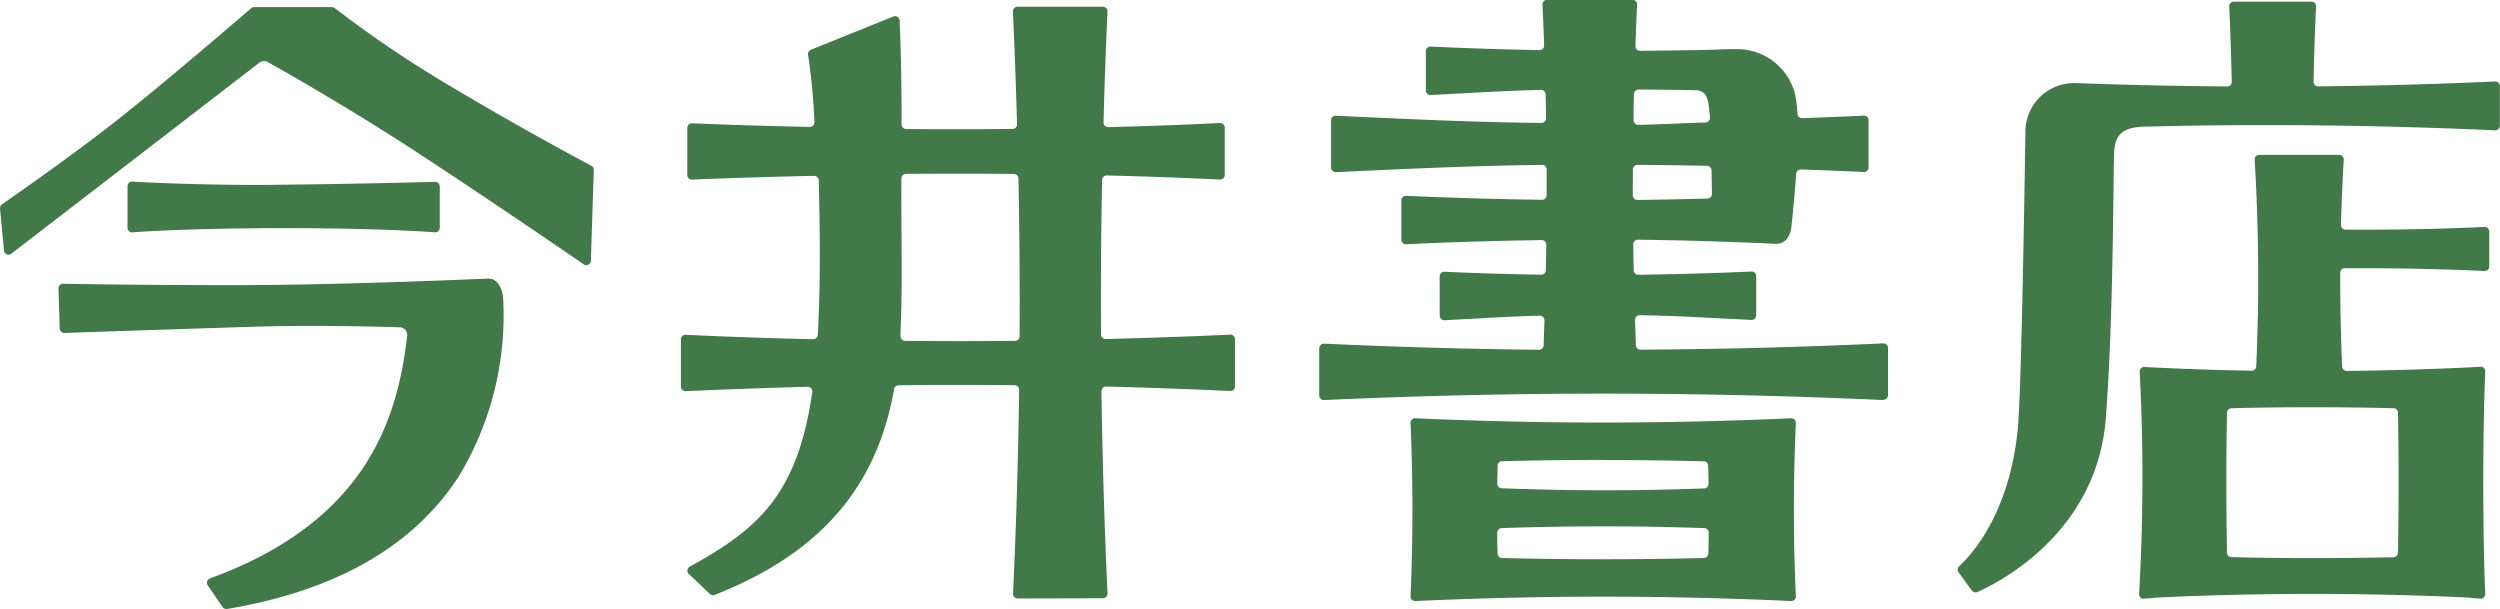
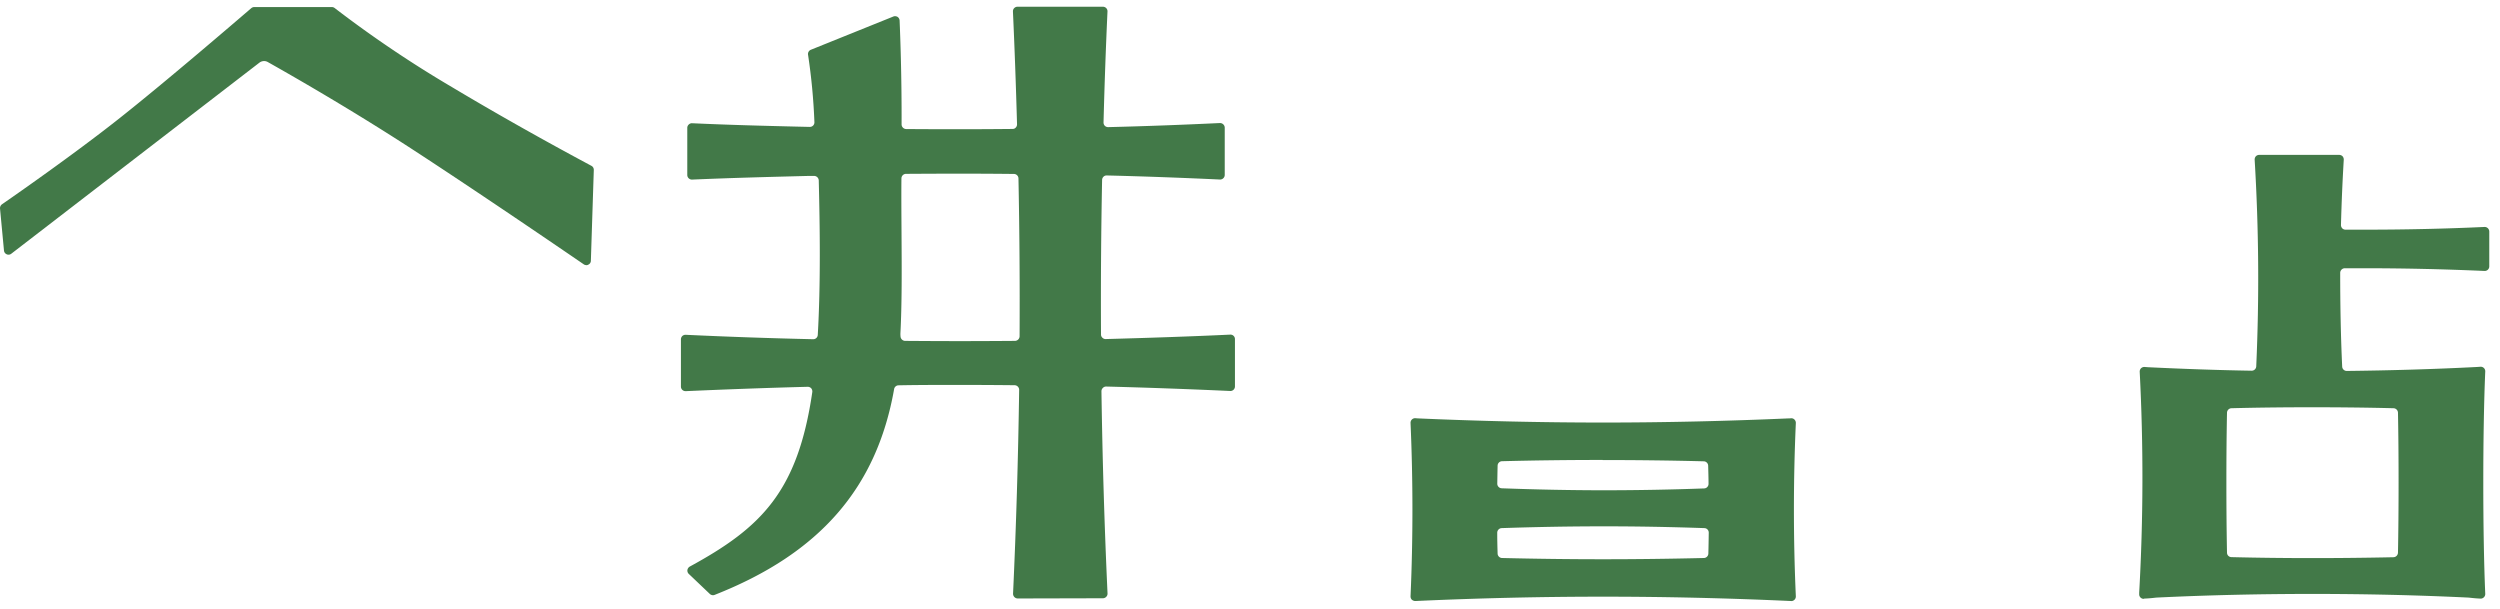
<svg xmlns="http://www.w3.org/2000/svg" width="126.313" height="30.768" viewBox="0 0 126.313 30.768">
  <g transform="translate(-588.725 -6561.339)">
-     <path d="M595.4,6573.081a.212.212,0,0,1-.157-.062.229.229,0,0,1-.075-.17v-2.1a.225.225,0,0,1,.074-.166.212.212,0,0,1,.158-.069c.734.042,3.311.169,6.364.169.4,0,.807-.007,1.222-.012,3.739-.039,6.853-.12,7.72-.145a.227.227,0,0,1,.166.067.231.231,0,0,1,.072.166v2.086a.236.236,0,0,1-.074.17.224.224,0,0,1-.158.062c-.69-.052-3.235-.211-7.6-.211s-6.995.159-7.7.211Z" fill="#427948" />
-     <path d="M600.162,6592.107a.232.232,0,0,1-.192-.1l-.749-1.094a.228.228,0,0,1-.029-.2.241.241,0,0,1,.142-.149c7.921-2.889,9.485-8.073,9.963-12.262a.388.388,0,0,0-.091-.295.378.378,0,0,0-.28-.132c-1.587-.044-3.094-.069-4.474-.069-1.137,0-2.2.015-3.147.049-4.9.154-8.413.274-9.324.308a.238.238,0,0,1-.238-.225l-.063-2.027a.251.251,0,0,1,.066-.171.254.254,0,0,1,.166-.064h.029c1.125.02,4.193.069,8.342.069h.367c2.2,0,6.146-.054,12.421-.318l.354-.012c.379,0,.673.4.722,1a15.727,15.727,0,0,1-2.2,8.925c-2.271,3.567-6.224,5.843-11.75,6.767a.328.328,0,0,1-.039,0" fill="#427948" />
    <path d="M618.346,6574.734a.219.219,0,0,1-.128-.041c-1.169-.8-5.236-3.579-8.6-5.772-2.94-1.915-5.874-3.61-7.361-4.446a.375.375,0,0,0-.188-.051.393.393,0,0,0-.236.08l-12.537,9.654a.22.22,0,0,1-.139.049.2.2,0,0,1-.093-.02.226.226,0,0,1-.138-.191l-.2-2.122a.24.24,0,0,1,.1-.213c.587-.405,3.617-2.515,5.869-4.294,2.3-1.812,6-4.992,6.723-5.613a.244.244,0,0,1,.15-.059h3.927a.245.245,0,0,1,.144.054,58.3,58.3,0,0,0,5.937,4c3.415,2.042,6.454,3.659,7.028,3.967a.228.228,0,0,1,.123.21l-.148,4.59a.218.218,0,0,1-.127.193.2.2,0,0,1-.1.029" fill="#427948" />
    <path d="M637.146,6570.113c-.882,0-1.765.005-2.648.01a.233.233,0,0,0-.228.229c-.009.928,0,1.871.005,2.782.012,1.835.022,3.564-.057,5.064a1.393,1.393,0,0,0,.007.146.238.238,0,0,0,.228.218c.951.007,1.862.012,2.775.012s1.828-.005,2.783-.012a.237.237,0,0,0,.229-.232c.014-2.675-.005-5.357-.057-7.978a.23.23,0,0,0-.228-.224q-1.406-.015-2.809-.015m2.995,21.464a.238.238,0,0,1-.231-.247c.156-3.371.259-6.835.308-10.294a.228.228,0,0,0-.066-.163.235.235,0,0,0-.163-.071c-.98-.01-1.931-.015-2.881-.015-.983,0-1.967,0-2.98.02a.23.23,0,0,0-.227.188c-.882,5-3.764,8.31-9.067,10.4a.216.216,0,0,1-.086.017.24.24,0,0,1-.159-.064l-1.062-1.011a.23.23,0,0,1-.07-.2.244.244,0,0,1,.121-.173c3.608-1.964,5.455-3.784,6.189-8.818a.253.253,0,0,0-.055-.188.244.244,0,0,0-.174-.076h0c-2.095.054-4.169.132-6.167.22a.238.238,0,0,1-.171-.064.231.231,0,0,1-.071-.168v-2.387a.239.239,0,0,1,.071-.168.244.244,0,0,1,.161-.061c2.123.1,4.3.176,6.45.224h0a.227.227,0,0,0,.232-.215c.151-2.594.106-5.537.05-7.811a.238.238,0,0,0-.232-.225l-.256,0c-1.941.049-3.935.1-5.913.186a.236.236,0,0,1-.171-.066.232.232,0,0,1-.071-.166V6567.8a.227.227,0,0,1,.071-.166.235.235,0,0,1,.161-.069c1.862.086,3.6.13,5.441.174l.521.012a.229.229,0,0,0,.229-.244,30.391,30.391,0,0,0-.321-3.4.234.234,0,0,1,.142-.254l4.167-1.679a.208.208,0,0,1,.085-.017.263.263,0,0,1,.127.034.238.238,0,0,1,.105.186c.032.762.109,2.8.1,5.252a.237.237,0,0,0,.231.23q1.313.01,2.624.009,1.376,0,2.749-.014a.207.207,0,0,0,.164-.069.232.232,0,0,0,.065-.166c-.058-2.066-.126-3.928-.207-5.7a.23.23,0,0,1,.063-.169.234.234,0,0,1,.168-.071h4.316a.238.238,0,0,1,.167.071.226.226,0,0,1,.063.169c-.079,1.729-.147,3.566-.2,5.608a.242.242,0,0,0,.068.171.245.245,0,0,0,.165.064h0c1.989-.049,3.835-.12,5.648-.206a.238.238,0,0,1,.172.069.231.231,0,0,1,.071.166v2.387a.234.234,0,0,1-.232.232c-1.852-.086-3.728-.157-5.727-.206h-.007a.221.221,0,0,0-.16.064.234.234,0,0,0-.07.161c-.05,2.562-.07,5.188-.055,7.812a.216.216,0,0,0,.07.161.225.225,0,0,0,.161.068h.005c2.119-.058,4.233-.127,6.288-.224a.225.225,0,0,1,.243.229v2.387a.229.229,0,0,1-.231.232c-2.044-.093-4.157-.171-6.275-.225h-.006a.223.223,0,0,0-.162.071.231.231,0,0,0-.071.168c.05,3.435.153,6.869.307,10.211a.221.221,0,0,1-.063.171.23.23,0,0,1-.167.076Z" fill="#427948" />
-     <path d="M671.511,6565.863a.232.232,0,0,0-.233.227c-.006.305-.012.659-.017.991l0,.33a.223.223,0,0,0,.067.166.23.23,0,0,0,.162.069h.005c.639-.008,1.286-.037,1.913-.064.488-.019.989-.044,1.484-.054a.208.208,0,0,0,.165-.078.223.223,0,0,0,.062-.166c-.006-.093-.013-.173-.018-.217-.009-.066-.016-.139-.022-.208-.05-.513-.13-.9-.617-.962-.97-.017-1.925-.03-2.948-.034Zm-.053,3.805a.235.235,0,0,0-.231.232c0,.423-.005.882-.005,1.312a.222.222,0,0,0,.07.161.228.228,0,0,0,.162.069h0c1.146-.015,2.338-.04,3.541-.071a.229.229,0,0,0,.226-.232c-.005-.291-.011-.733-.02-1.2a.227.227,0,0,0-.228-.222c-1.156-.024-2.339-.039-3.518-.049Zm12.43,11.884c-4.7-.213-9.451-.325-14.139-.325s-9.44.112-14.127.325a.215.215,0,0,1-.168-.064.221.221,0,0,1-.075-.163v-2.389a.245.245,0,0,1,.232-.235c3.567.166,7.229.274,10.875.308h0a.229.229,0,0,0,.23-.22c.015-.41.029-.847.043-1.258a.245.245,0,0,0-.067-.173.231.231,0,0,0-.164-.069h-.006c-1.153.03-2.286.088-3.385.154-.477.027-.95.047-1.425.076a.232.232,0,0,1-.173-.068.227.227,0,0,1-.073-.167V6575.3a.24.24,0,0,1,.073-.168.243.243,0,0,1,.16-.064c1.58.074,3.23.123,4.9.149h0a.23.23,0,0,0,.23-.224c.01-.433.016-.858.023-1.29a.243.243,0,0,0-.068-.169.247.247,0,0,0-.163-.063h0c-2.235.032-4.476.095-6.849.208a.228.228,0,0,1-.242-.233v-1.983a.232.232,0,0,1,.072-.166.218.218,0,0,1,.159-.064c2.281.1,4.6.171,6.877.2h0a.221.221,0,0,0,.161-.068.238.238,0,0,0,.071-.164c0-.425,0-.874,0-1.3a.242.242,0,0,0-.067-.166.237.237,0,0,0-.164-.064h0c-3.434.039-6.915.2-10.281.361l-.154,0a.215.215,0,0,1-.153-.063.232.232,0,0,1-.072-.166v-2.389a.233.233,0,0,1,.072-.169.256.256,0,0,1,.16-.061l.172.01c3.353.156,6.815.322,10.225.357h0a.227.227,0,0,0,.163-.069.22.22,0,0,0,.068-.166s-.014-.95-.02-1.207a.229.229,0,0,0-.071-.161.22.22,0,0,0-.162-.066h0c-1.323.03-2.665.1-3.963.174-.552.027-1.083.058-1.615.083a.235.235,0,0,1-.171-.064.225.225,0,0,1-.071-.166v-1.986a.239.239,0,0,1,.23-.232c1.812.086,3.671.144,5.515.181h0a.235.235,0,0,0,.166-.068.222.222,0,0,0,.065-.171c-.022-.689-.05-1.376-.083-2.067a.222.222,0,0,1,.066-.166.23.23,0,0,1,.165-.073h4.319a.233.233,0,0,1,.165.073.229.229,0,0,1,.065.166c-.032.7-.061,1.4-.085,2.1a.225.225,0,0,0,.064.166.234.234,0,0,0,.168.073h0c1.238-.01,2.491-.024,3.722-.053.319-.018.636-.03.944-.03l.153,0a3.016,3.016,0,0,1,3.021,2.3,6.147,6.147,0,0,1,.114.967.231.231,0,0,0,.231.22h.007c1.086-.039,2.107-.08,3.115-.127a.256.256,0,0,1,.17.061.242.242,0,0,1,.072.169v2.389a.232.232,0,0,1-.072.166.221.221,0,0,1-.16.063c-1.031-.049-2.076-.092-3.188-.127h-.01a.229.229,0,0,0-.229.215c-.089,1.331-.219,2.492-.244,2.712-.057.5-.351.83-.748.83-2.42-.112-4.714-.181-7.008-.21h0a.245.245,0,0,0-.163.069.238.238,0,0,0-.067.168q.009.656.023,1.307a.231.231,0,0,0,.231.227h0c1.919-.027,3.841-.076,5.713-.164a.24.24,0,0,1,.173.064.242.242,0,0,1,.071.168v1.981a.237.237,0,0,1-.233.235c-.458-.024-.9-.049-1.353-.068-1.408-.076-2.865-.152-4.3-.172h-.005a.228.228,0,0,0-.231.24c.014.415.028.86.043,1.28a.232.232,0,0,0,.232.222h0c4.15-.027,8.278-.132,12.266-.32a.245.245,0,0,1,.173.068.224.224,0,0,1,.069.167v2.389a.226.226,0,0,1-.069.163.219.219,0,0,1-.158.064" fill="#427948" />
    <path d="M669.7,6584.578c-1.684,0-3.395.02-5.084.064a.229.229,0,0,0-.224.224c-.007.293-.012.614-.017.909a.232.232,0,0,0,.224.235c1.713.063,3.454.1,5.173.1,1.681,0,3.381-.032,5.054-.093a.23.23,0,0,0,.223-.232c0-.3-.011-.621-.018-.914a.228.228,0,0,0-.224-.224c-1.7-.044-3.415-.064-5.107-.064m.072,3.349c-1.719,0-3.461.032-5.177.09a.234.234,0,0,0-.222.24c0,.356.008.684.019,1.045a.23.23,0,0,0,.224.225c1.689.041,3.4.063,5.1.063s3.407-.022,5.1-.063a.229.229,0,0,0,.224-.225c.01-.361.014-.691.02-1.05a.227.227,0,0,0-.222-.235c-1.675-.058-3.375-.09-5.057-.09m9.441,3.774c-3.157-.144-6.351-.22-9.5-.22s-6.343.076-9.49.22a.275.275,0,0,1-.174-.068.235.235,0,0,1-.065-.174c.127-2.892.127-5.838,0-8.752a.232.232,0,0,1,.232-.244l.133.01c3.1.136,6.255.21,9.367.21s6.267-.074,9.373-.21h0a.381.381,0,0,0,.04,0l.1-.007a.223.223,0,0,1,.154.068.234.234,0,0,1,.068.176c-.129,2.9-.129,5.848,0,8.752a.233.233,0,0,1-.23.242" fill="#427948" />
-     <path d="M688.537,6591.266a.251.251,0,0,1-.189-.093l-.665-.92a.232.232,0,0,1,.032-.308c.585-.535,2.532-2.614,2.957-6.918.176-1.788.327-11.126.375-14.194l.013-.762a2.459,2.459,0,0,1,2.594-2.531h.052c2.363.088,4.975.147,7.549.166h0a.223.223,0,0,0,.23-.234c-.033-1.412-.075-2.658-.128-3.811a.243.243,0,0,1,.064-.171.238.238,0,0,1,.168-.068h3.924a.236.236,0,0,1,.168.068.244.244,0,0,1,.064.171c-.053,1.158-.1,2.4-.126,3.806a.23.23,0,0,0,.231.237h0c3.022-.032,6.032-.115,8.941-.249a.228.228,0,0,1,.241.232v2.008a.229.229,0,0,1-.072.166.217.217,0,0,1-.161.063c-3.778-.171-7.66-.264-11.523-.264-2.11,0-4.234.025-6.313.081-1.254.061-1.342.679-1.407,1.131-.019.146-.03.816-.044,1.991-.033,2.7-.092,7.726-.389,11.6-.449,5.858-5.494,8.349-6.5,8.791a.246.246,0,0,1-.092.017" fill="#427948" />
    <path d="M705.534,6581.916c-1.353,0-2.721.014-4.063.049a.232.232,0,0,0-.226.227c-.042,2.025-.042,5,0,7.069a.226.226,0,0,0,.225.227c1.359.034,2.738.049,4.1.049s2.74-.015,4.088-.044a.236.236,0,0,0,.225-.232c.041-2.069.041-5.044,0-7.069a.231.231,0,0,0-.225-.227c-1.37-.035-2.758-.049-4.126-.049m-8.494,9.68a.229.229,0,0,1-.23-.215c0-.046,0-.081,0-.1a103.713,103.713,0,0,0,.026-11.161.237.237,0,0,1,.069-.175.247.247,0,0,1,.162-.066l.192.014c1.725.083,3.482.147,5.234.176h0a.23.23,0,0,0,.231-.22,99.882,99.882,0,0,0-.08-10.44.247.247,0,0,1,.063-.176.235.235,0,0,1,.166-.068h4.043a.238.238,0,0,1,.167.068.247.247,0,0,1,.063.176c-.063,1.055-.111,2.165-.141,3.3a.245.245,0,0,0,.065.166.229.229,0,0,0,.165.068c.321,0,.641,0,.963,0,2.029,0,4.066-.044,6.058-.137a.236.236,0,0,1,.17.064.24.24,0,0,1,.072.166v1.764a.23.23,0,0,1-.232.229c-2-.088-4.044-.137-6.07-.137-.332,0-.666,0-1,0a.236.236,0,0,0-.23.232c0,1.6.028,3.188.1,4.737a.231.231,0,0,0,.232.22h0c2.2-.025,4.408-.088,6.573-.2l.18-.012a.228.228,0,0,1,.244.239c-.132,3.046-.132,8.191,0,11.234a.23.23,0,0,1-.068.173.225.225,0,0,1-.162.069c-.181-.007-.382-.024-.6-.051-2.628-.127-5.282-.186-7.9-.186s-5.286.059-7.9.186c-.217.027-.429.044-.613.051Z" fill="#427948" />
  </g>
</svg>